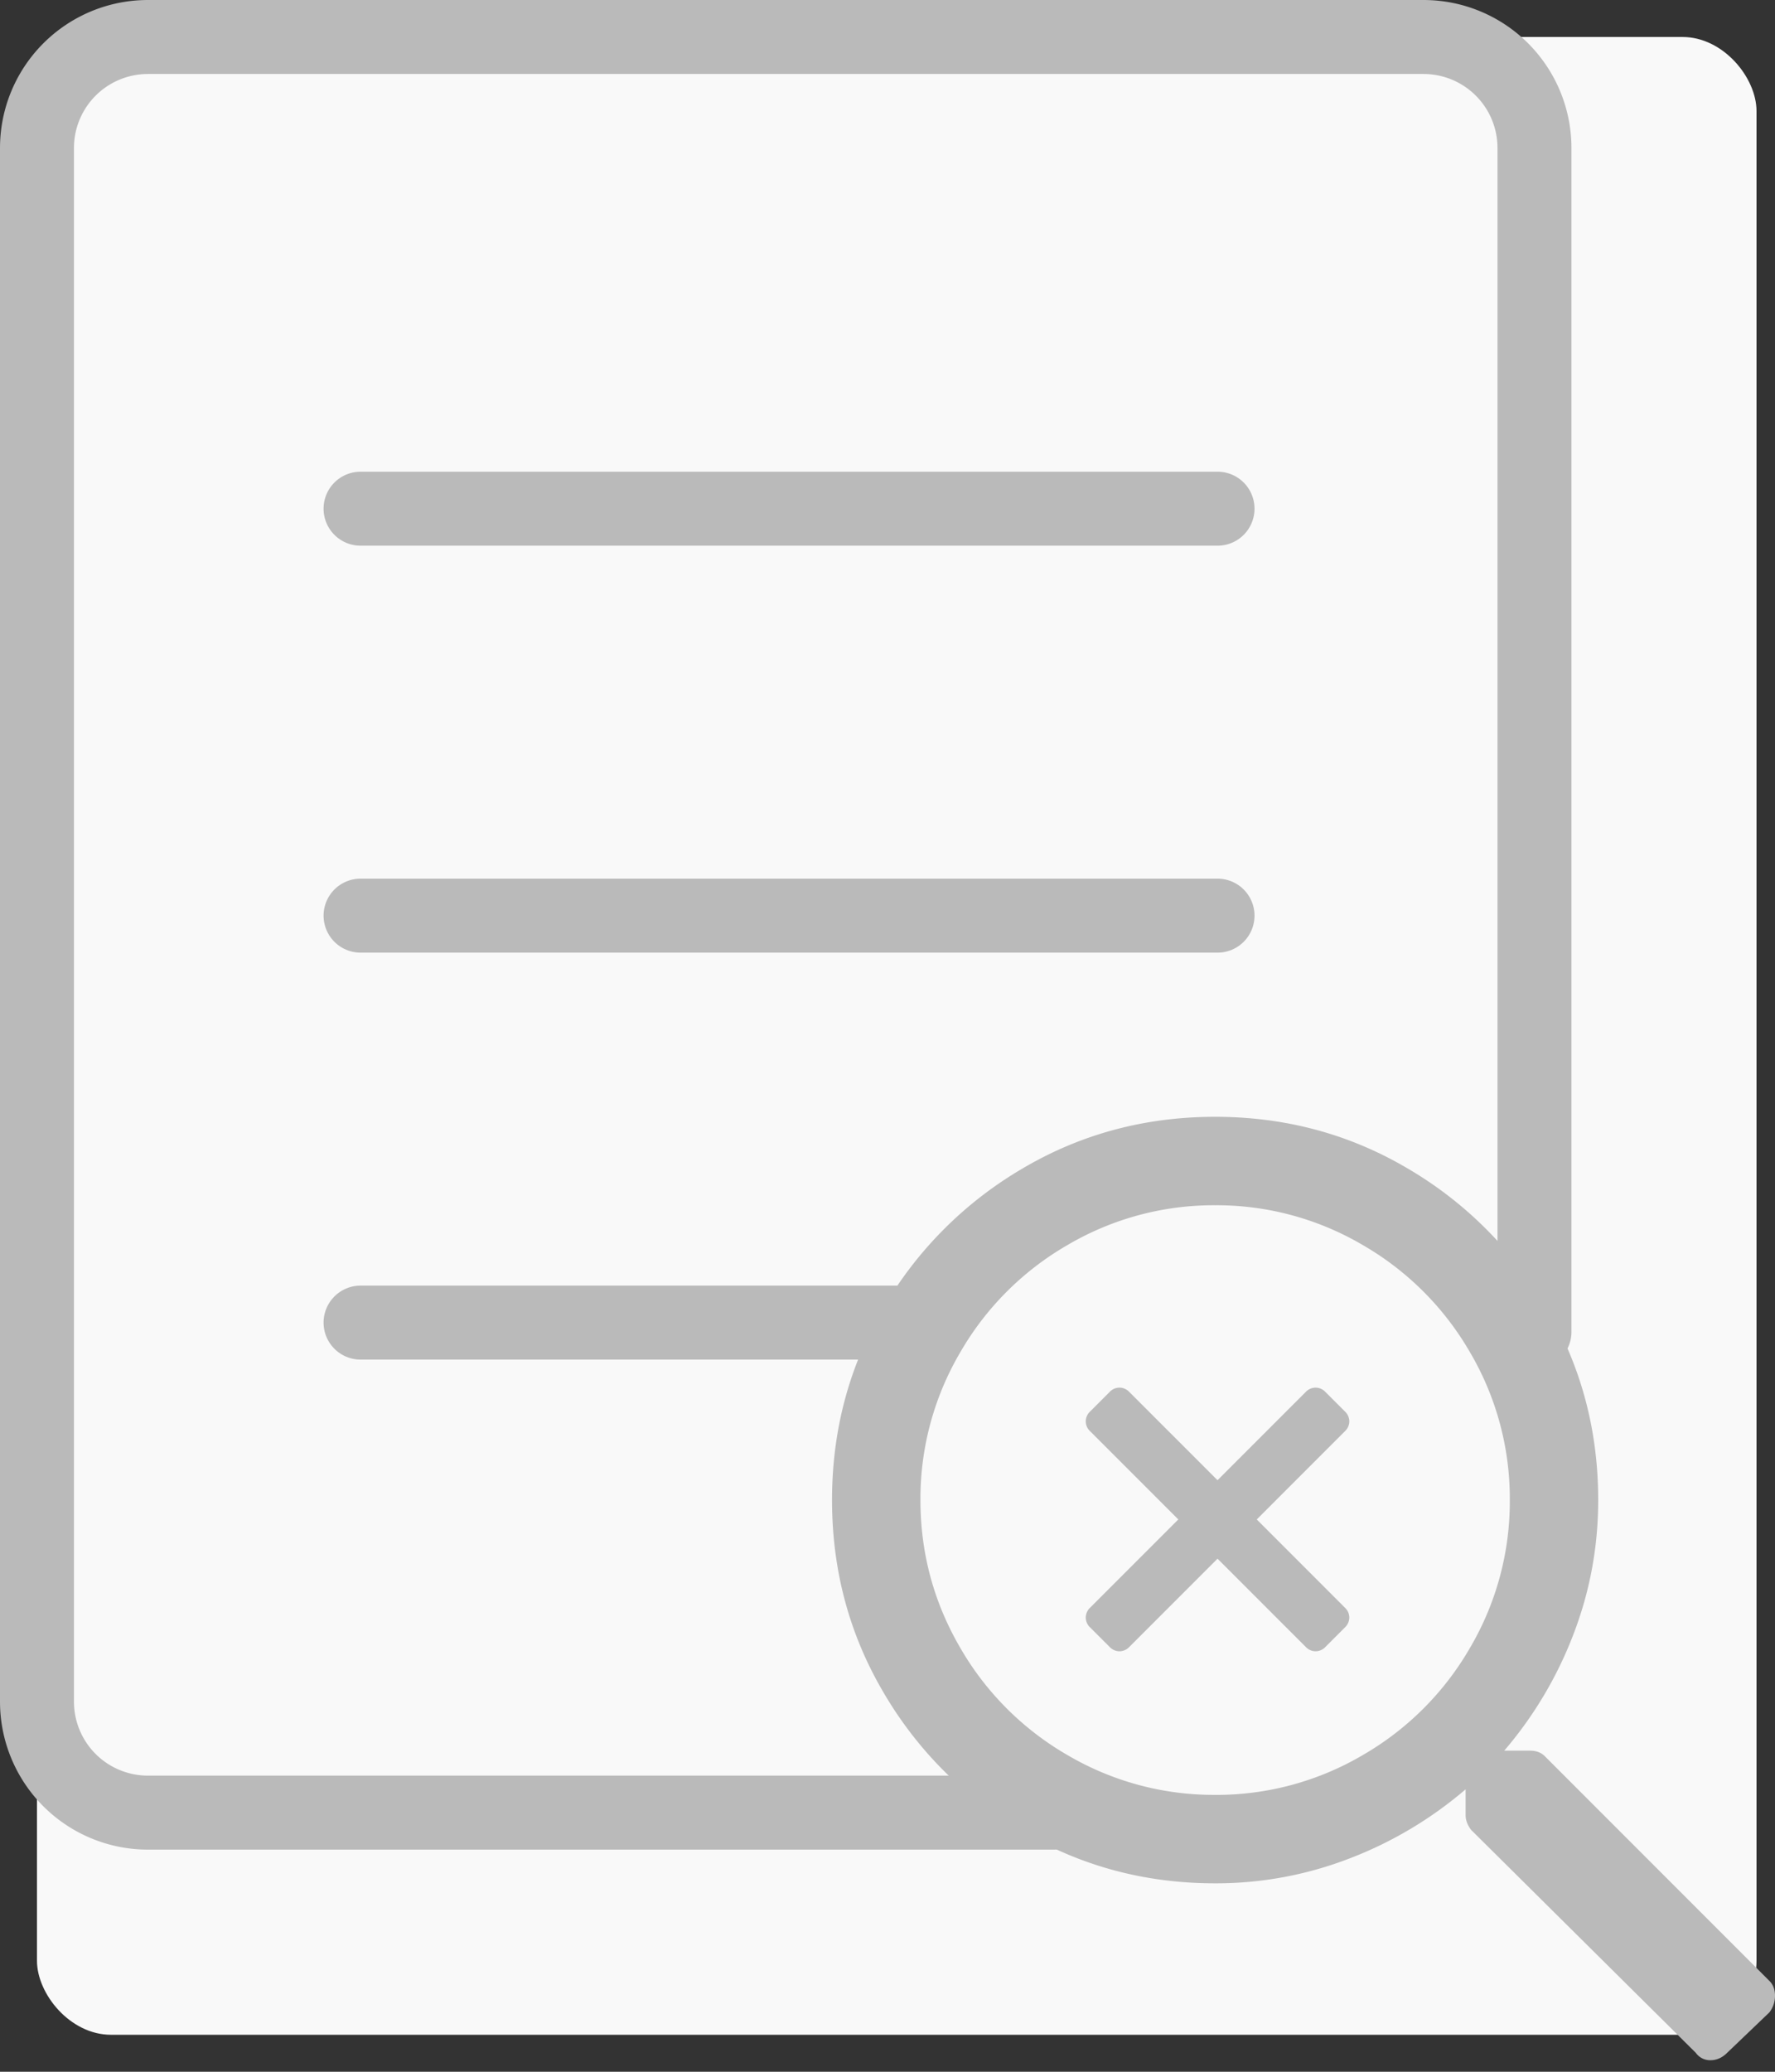
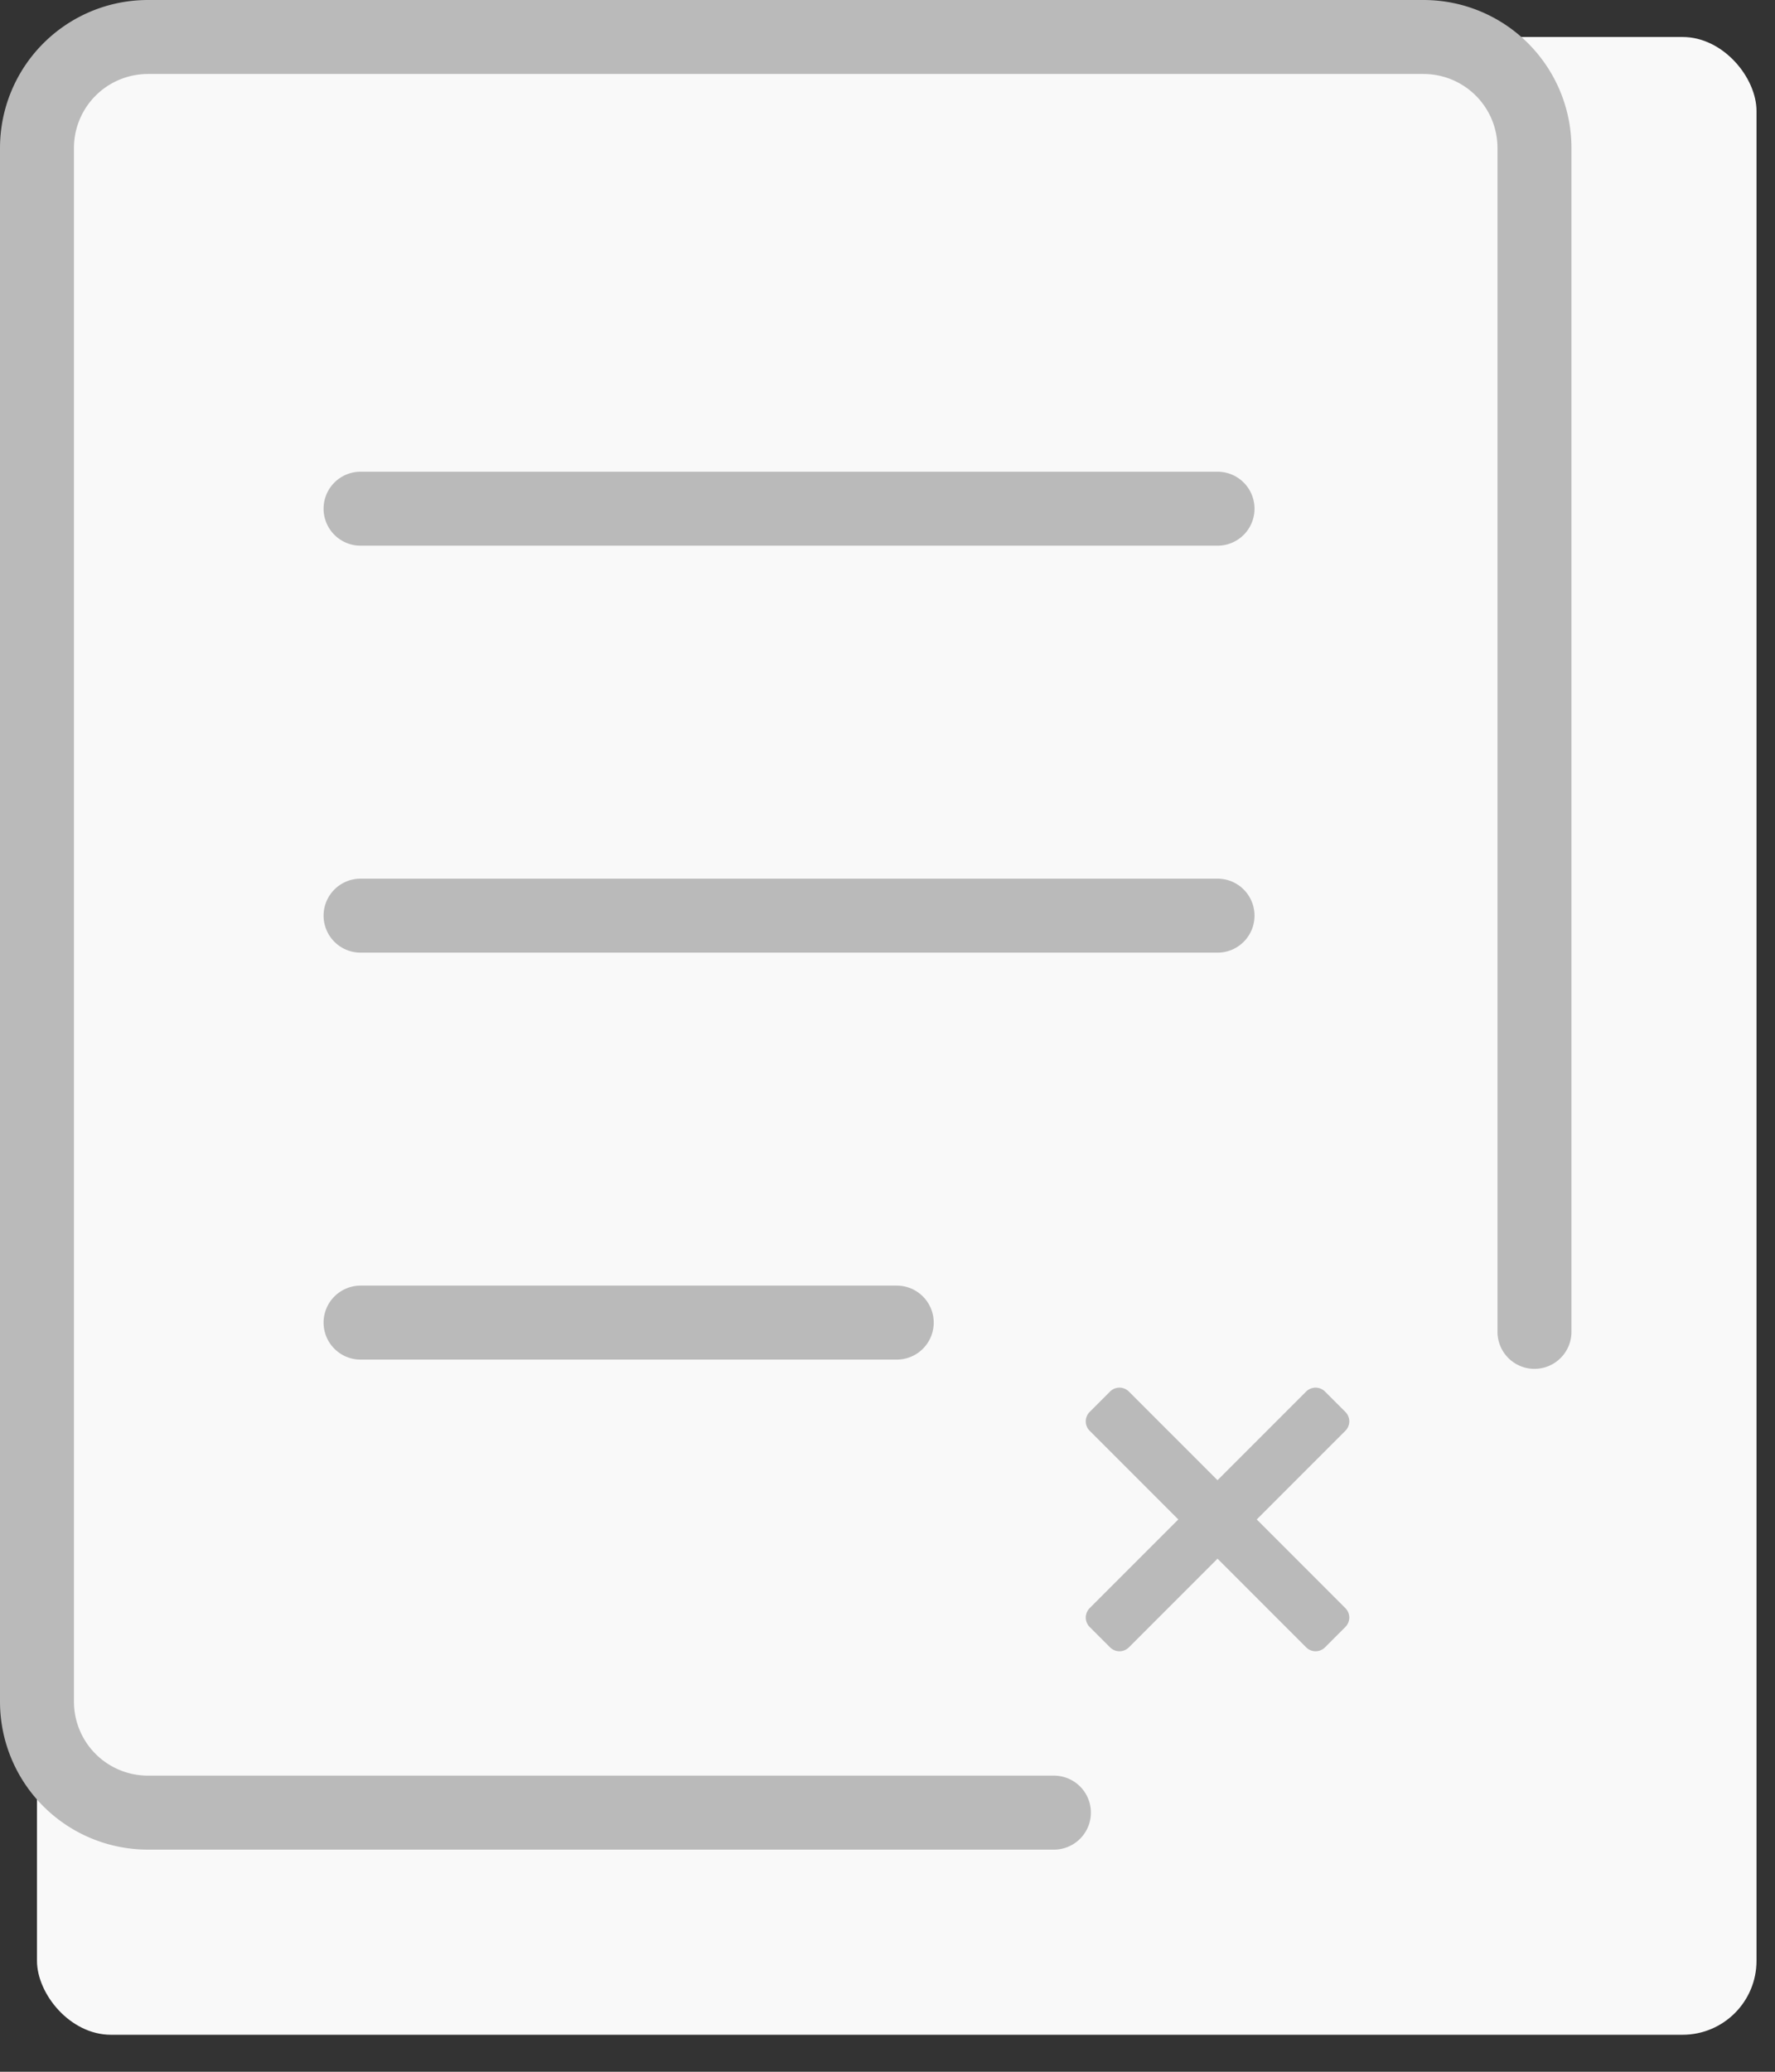
<svg xmlns="http://www.w3.org/2000/svg" width="96" height="112" viewBox="0 0 96 112">
  <rect x="0" y="0" width="96" height="112" fill="#333333" stroke="none" />
  <g fill="none" fill-rule="evenodd">
    <g transform="translate(2 2)">
      <rect width="93" height="108" fill="#F9F9F9" rx="4" />
      <g fill="#BABABA" fill-rule="nonzero">
-         <path d="M93.701 105.092c.2.199.299.465.299.797s-.1.63-.299.896l-2.291 2.192c-.266.265-.564.398-.896.398a.947.947 0 0 1-.797-.398L77.564 96.924c-.199-.266-.298-.531-.298-.797v-1.395a21.399 21.399 0 0 1-6.276 3.736 20.033 20.033 0 0 1-7.271 1.345c-3.785 0-7.255-.93-10.41-2.79a20.933 20.933 0 0 1-7.52-7.52C43.93 86.349 43 82.879 43 79.093c0-3.784.93-7.254 2.79-10.408a20.933 20.933 0 0 1 7.52-7.52c3.154-1.86 6.624-2.79 10.409-2.79 3.785 0 7.255.93 10.409 2.79a20.933 20.933 0 0 1 7.52 7.52c1.86 3.154 2.79 6.624 2.79 10.409 0 2.523-.449 4.947-1.345 7.271a21.399 21.399 0 0 1-3.736 6.276h1.395c.332 0 .598.1.797.298L93.7 105.092zM63.72 95.032a15.59 15.59 0 0 0 7.968-2.142 15.824 15.824 0 0 0 5.828-5.827 15.59 15.59 0 0 0 2.141-7.97 15.59 15.59 0 0 0-2.141-7.968 15.824 15.824 0 0 0-5.828-5.827 15.59 15.59 0 0 0-7.968-2.142 15.59 15.59 0 0 0-7.969 2.142 15.824 15.824 0 0 0-5.827 5.827 15.59 15.59 0 0 0-2.142 7.969c0 2.855.714 5.512 2.142 7.969a15.824 15.824 0 0 0 5.827 5.827 15.59 15.59 0 0 0 7.969 2.141z" />
        <path d="M70.743 84.915a.73.73 0 0 1 .233.53.73.73 0 0 1-.233.53l-1.06 1.061a.73.73 0 0 1-.53.232.73.73 0 0 1-.53-.232l-4.774-4.773-4.773 4.773a.73.73 0 0 1-.53.232.73.73 0 0 1-.53-.232l-1.061-1.06a.73.73 0 0 1-.232-.53.73.73 0 0 1 .232-.53l4.773-4.774-4.773-4.773a.73.73 0 0 1-.232-.53.73.73 0 0 1 .232-.53l1.06-1.061a.73.73 0 0 1 .53-.232.73.73 0 0 1 .531.232l4.773 4.773 4.773-4.773a.73.73 0 0 1 .53-.232.73.73 0 0 1 .53.232l1.061 1.06a.73.73 0 0 1 .233.53.73.73 0 0 1-.233.531l-4.772 4.773 4.772 4.773z" />
      </g>
    </g>
    <path stroke="#BABABA" stroke-linecap="round" stroke-width="4" d="M57 97.991H8a6 6 0 0 1-6-6V8a6 6 0 0 1 6-6h68.991a6 6 0 0 1 6 6v64" />
    <path stroke="#BABABA" stroke-linecap="round" stroke-linejoin="round" stroke-width="4" d="M19.5 27.5h46.35M19.5 49.5h46.35M19.5 71.5h29" />
  </g>
</svg>